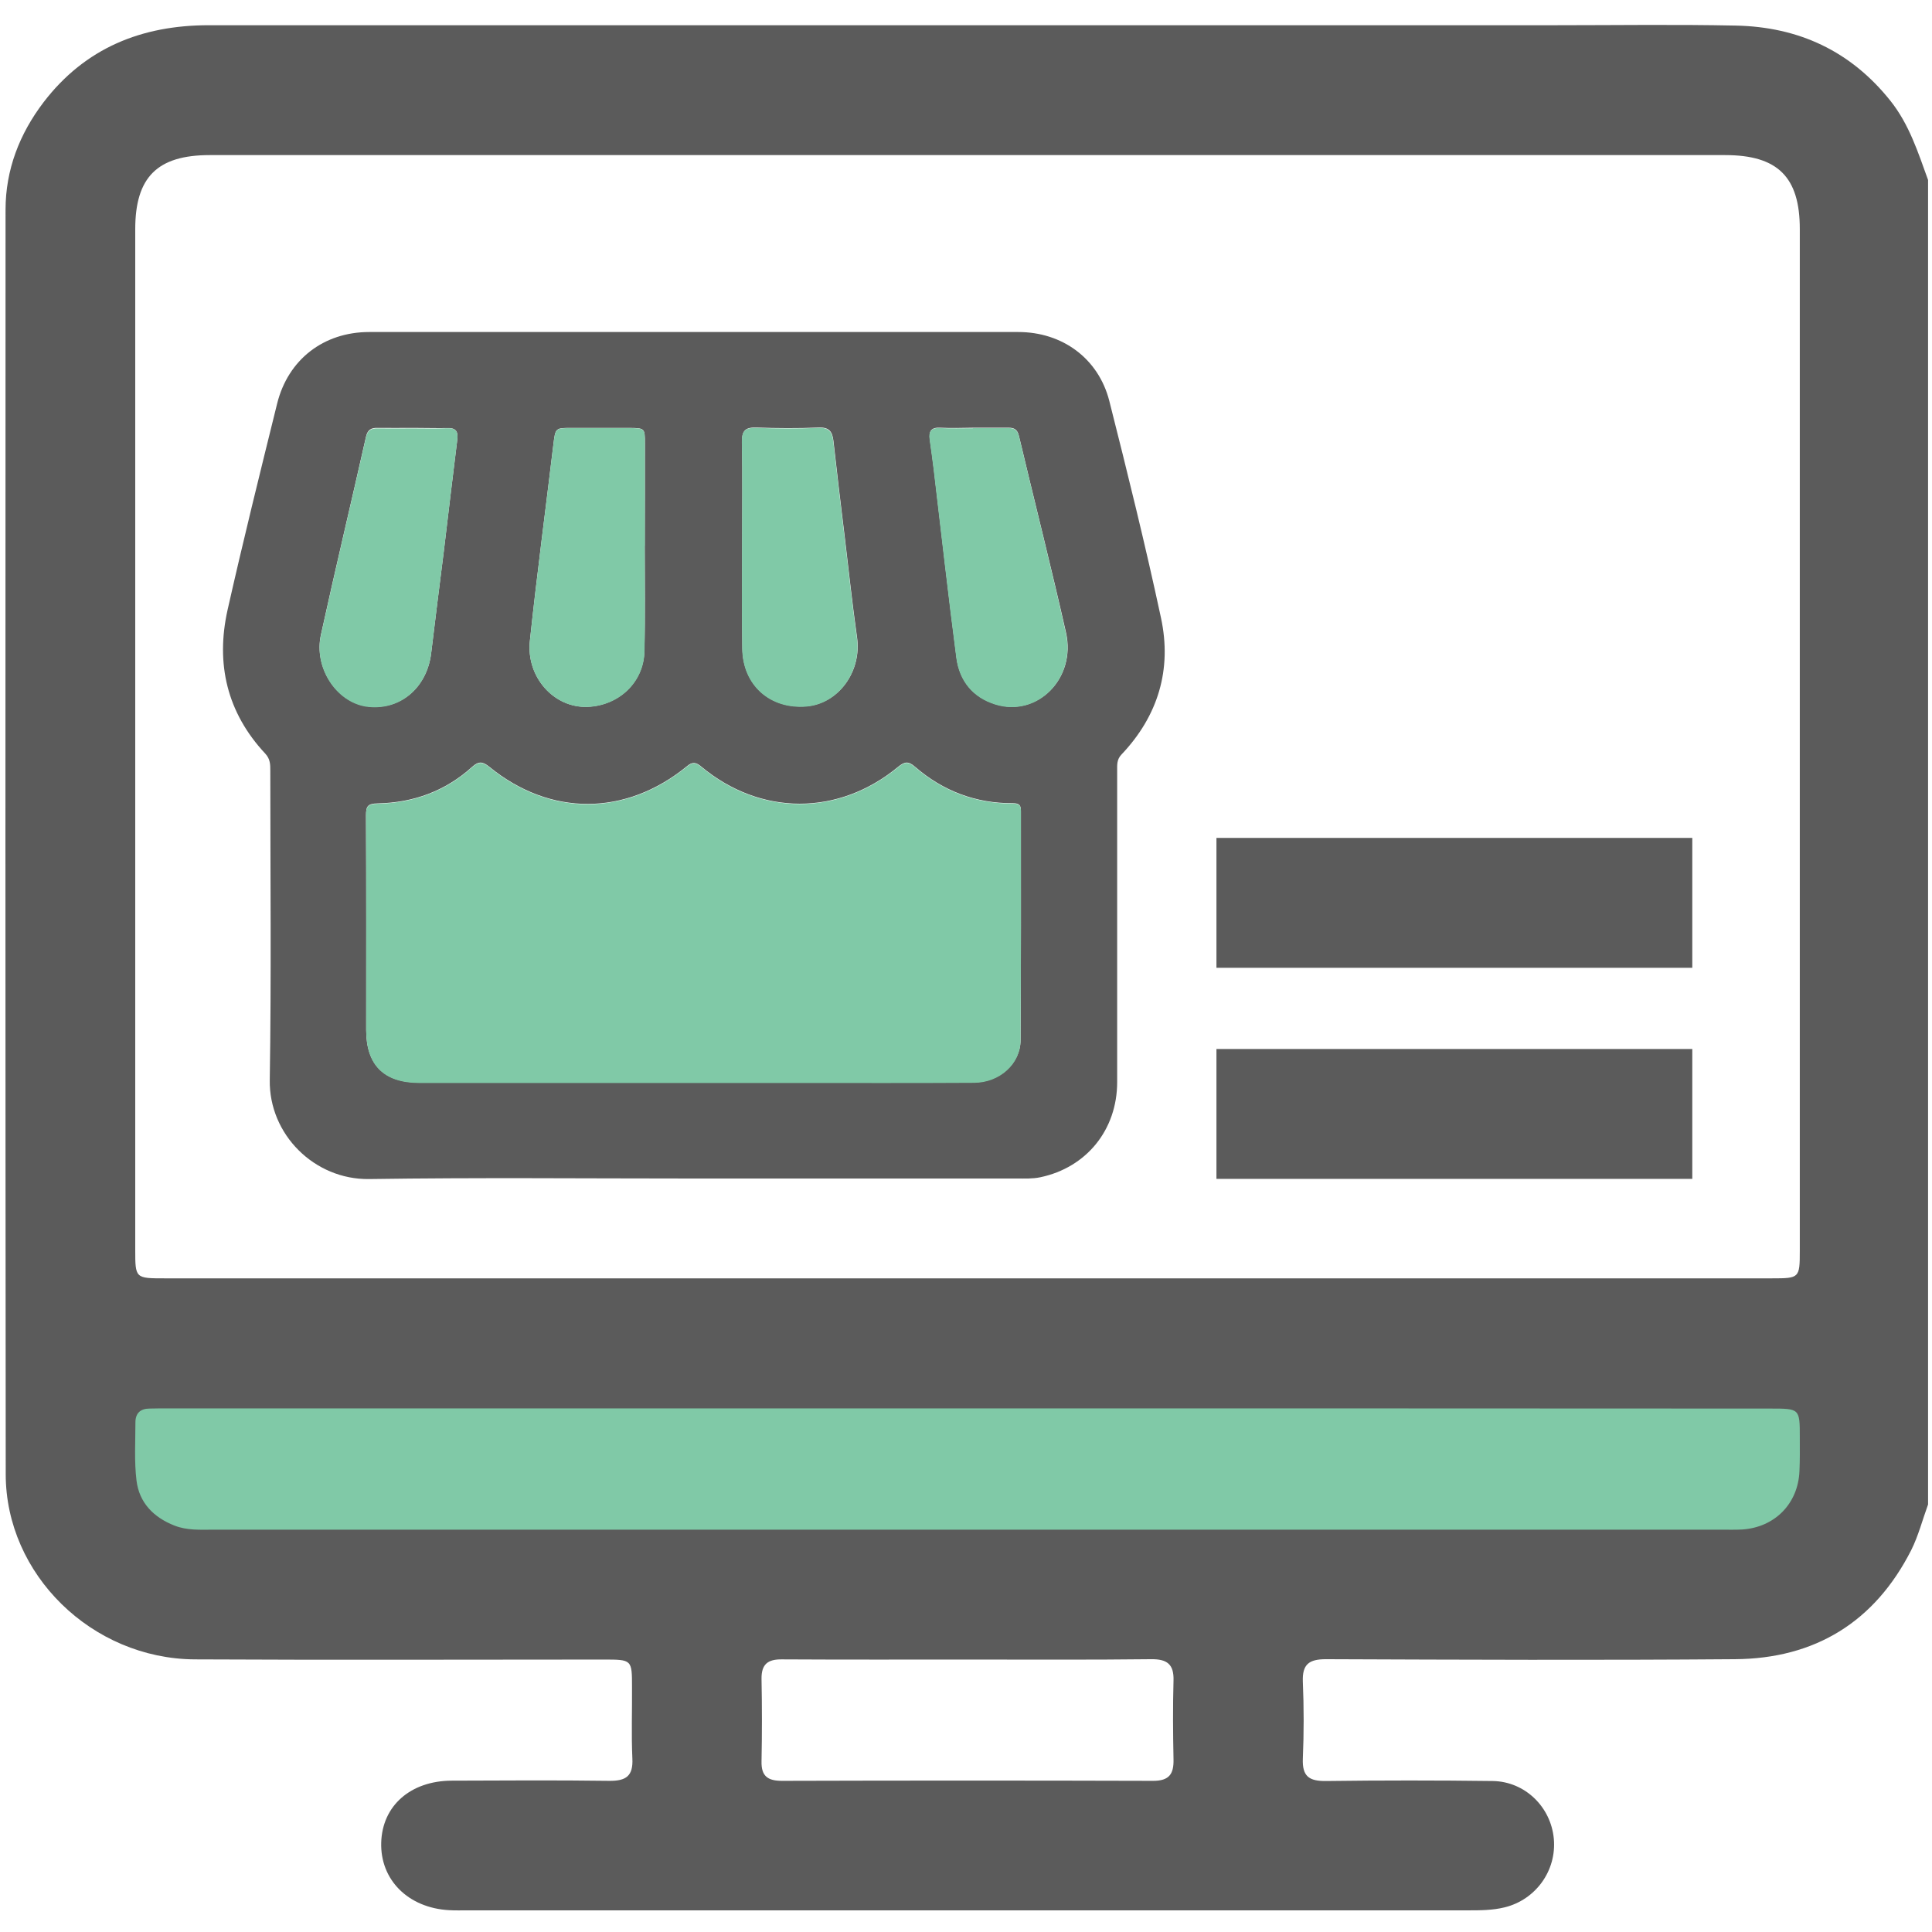
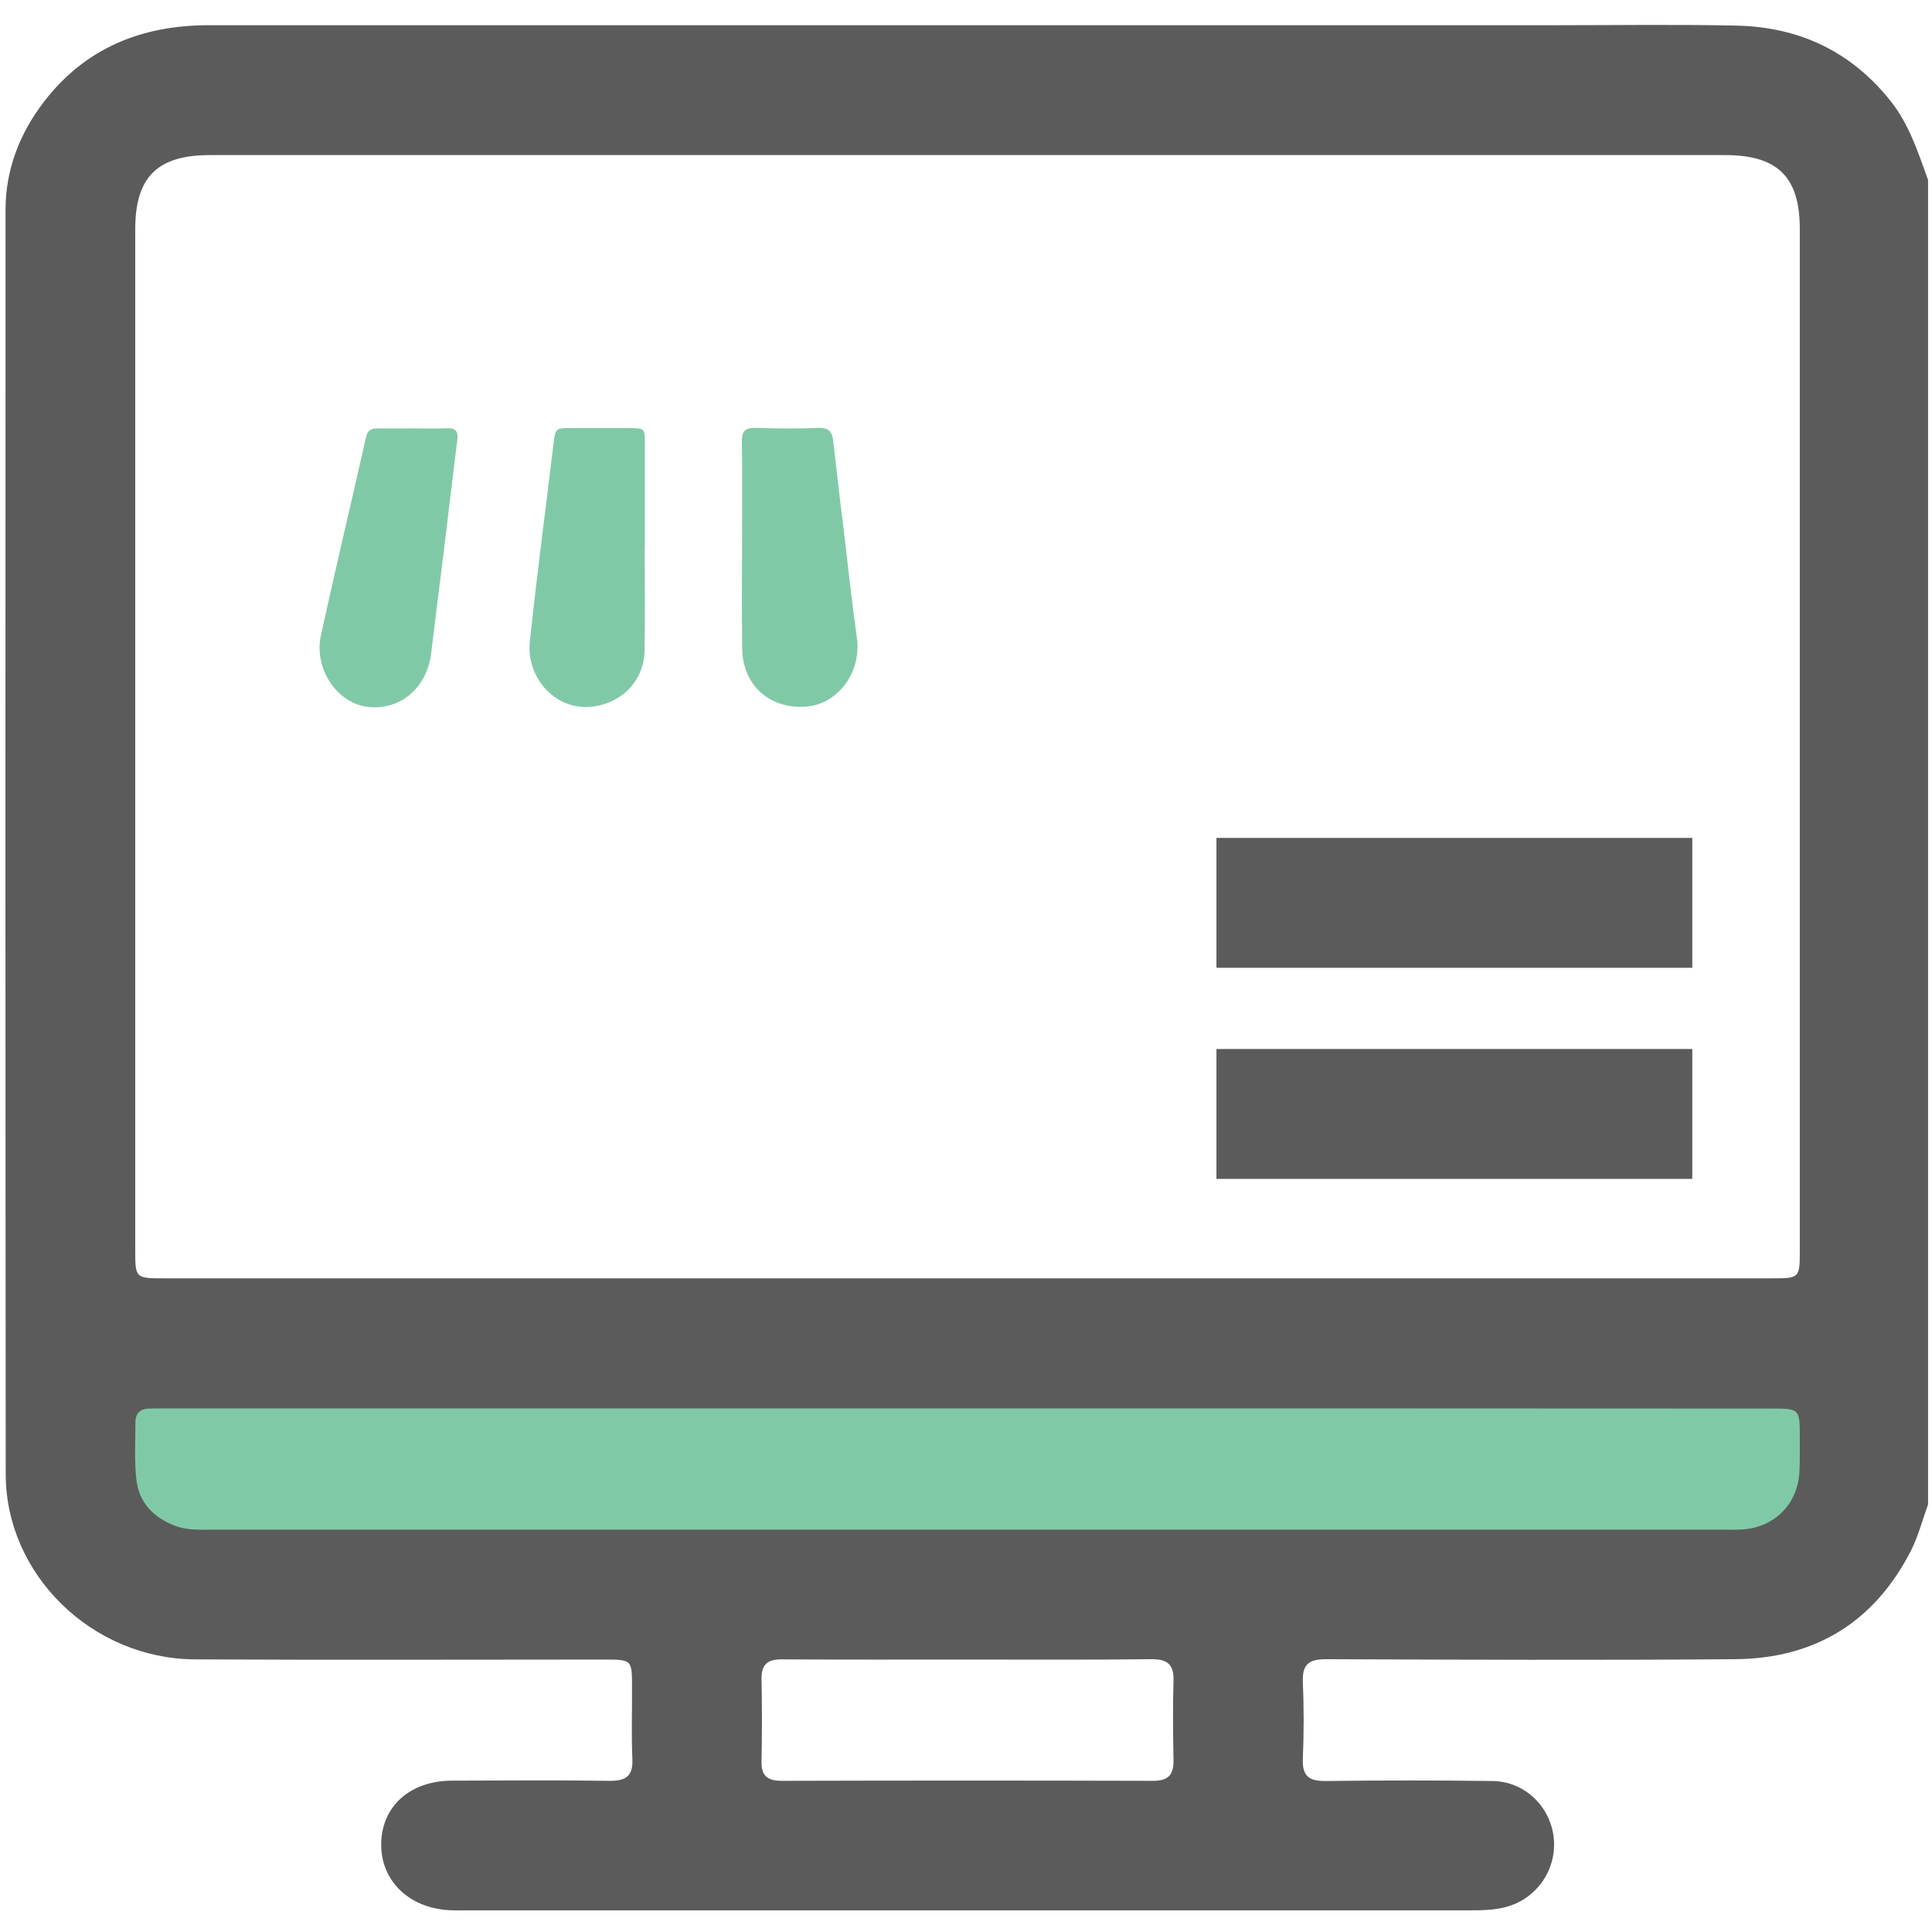
<svg xmlns="http://www.w3.org/2000/svg" version="1.1" id="Layer_1" x="0px" y="0px" viewBox="0 0 1080 1080" style="enable-background:new 0 0 1080 1080;" xml:space="preserve">
  <style type="text/css">
	.st0{fill:#80C9A7;}
	.st1{fill:#5B5B5B;}
</style>
  <rect x="50" y="758" class="st0" width="974" height="122" />
  <path class="st1" d="M1077.8,100.6c0,246.8,0,493.6,0,740.4c-3.1,8.5-5.4,17.5-9.4,25.5c-20.4,40.2-53.8,60.7-98.6,61  c-76.2,0.6-152.4,0.3-228.6,0c-9.4,0-13.3,2.8-12.9,12.6c0.6,14.3,0.6,28.7,0,43c-0.4,9.9,3.5,12.6,12.9,12.5  c31.1-0.4,62.2-0.4,93.3,0c18.1,0.3,32.5,14.6,34.1,32.3c1.6,17.8-10.1,34-27.4,38.3c-6.9,1.7-13.8,1.7-20.8,1.7  c-186.3,0-372.6,0-558.9,0c-3.5,0-7,0.1-10.5-0.1c-22.9-1.3-38.5-17-37.9-37.8c0.6-20.6,16.4-34.5,39.4-34.6  c29.4-0.1,58.7-0.3,88.1,0.1c9.4,0.1,13.4-2.7,12.9-12.5c-0.6-13.3-0.1-26.6-0.2-39.8c0-15.5,0-15.5-15.9-15.5  c-76.2,0-152.4,0.3-228.6-0.1C51.3,927.2,3.2,880.1,3.2,824.1C3,588.5,3,352.9,3.1,117.3c0-22.4,7.8-42.5,21.3-60.2  c23.2-30.3,54.8-43,92.3-43c251,0,501.9,0,752.9,0c33.6,0,67.1-0.5,100.7,0.2c35.1,0.7,64.3,14.2,86.5,42.1  C1067.3,69.6,1072.2,85.2,1077.8,100.6z M540.9,714.6c149.9,0,299.9,0,449.8,0c15.1,0,15.4-0.2,15.4-15.2c0-190.5,0-381,0-571.4  c0-29-12.3-41.3-41.7-41.3c-282.4,0-564.8,0-847.2,0c-29.2,0-41.6,12.3-41.6,41.4c0,190.1,0,380.3,0,570.4c0,16.1,0,16.1,16.5,16.1  C241.7,714.6,391.3,714.6,540.9,714.6z M541.9,787.3c-149.3,0-298.5,0-447.8,0c-3.5,0-7,0-10.5,0.1c-5.1,0-7.9,2.6-7.9,7.7  c0,10.8-0.7,21.8,0.6,32.5c1.5,12.4,9.5,20.6,21.2,25.2c7.1,2.8,14.4,2.3,21.7,2.3c281.1,0,562.1,0,843.2,0c3.8,0,7.7,0.1,11.5-0.1  c18.2-1.2,31.2-14.4,32-32.5c0.3-6.3,0.2-12.6,0.2-18.9c0-16.2,0-16.2-16.4-16.2C840.4,787.3,691.1,787.3,541.9,787.3z M541.9,927.7  c-34.9,0-69.9,0.1-104.8-0.1c-7.9-0.1-11.5,2.7-11.4,10.9c0.3,15.4,0.3,30.7,0,46.1c-0.2,8.2,3.4,10.9,11.4,10.9  c69.2-0.2,138.3-0.2,207.5,0c8.9,0,11.6-3.7,11.4-12c-0.3-14.7-0.4-29.4,0-44c0.3-9.2-3.6-12.1-12.5-12  C609.6,927.9,575.8,927.7,541.9,927.7z" />
  <g>
-     <path class="st1" d="M387.1,658.8c-60.3,0-120.5-0.6-180.8,0.3c-30.5,0.4-56-24.9-55.5-55.4c0.9-57.6,0.3-115.2,0.3-172.8   c0-3.5,0-6.6-2.8-9.6c-21.4-22.9-27.8-50.2-21.1-80.3c8.7-38.6,18.2-76.9,27.7-115.3c6.1-24.7,26-40.1,51.5-40.1   c120.9,0,241.9,0,362.8,0c24.6,0,44.8,14.7,50.9,38.5c10.2,40.3,20.2,80.7,28.9,121.3c6.2,28.8-1.6,54.8-22.1,76.4   c-2.7,2.8-2.4,5.9-2.4,9.1c0,58,0,116,0,174c0,26.7-17.2,47.8-43,53.2c-4.3,0.9-8.6,0.7-12.9,0.7   C508,658.8,447.5,658.8,387.1,658.8z M387.3,605.1c19.1,0,38.1,0,57.2,0c33.4,0,66.8,0.1,100.2-0.1c14-0.1,25.7-10.4,25.8-23.6   c0.3-42.6,0.2-85.3,0.2-127.9c0-3.2-0.7-4.5-4.5-4.5c-20.7,0.1-39-6.8-54.6-20.3c-3.8-3.3-5.8-3.1-9.6,0   c-33.3,27.5-76.8,27.4-109.9-0.1c-3.1-2.6-5-2.9-8.2-0.2c-34.2,27.9-76.3,28-110.3,0.3c-3.7-3-5.9-3.4-9.7,0   c-14.9,13.5-32.8,20-52.7,20.4c-5.8,0.1-6.6,1.7-6.6,6.7c0.2,40,0.1,79.9,0.1,119.9c0,19.6,9.9,29.4,29.5,29.5   C285.2,605.2,336.3,605.1,387.3,605.1z M414.9,304.7C414.9,304.7,414.9,304.7,414.9,304.7c0,19.3-0.2,38.5,0.1,57.8   c0.3,20.4,15.5,33.9,35.8,32.3c18-1.5,31-19.5,28.3-38.5c-2.6-18.4-4.6-37-6.8-55.5c-2.2-18.1-4.4-36.2-6.4-54.3   c-0.6-5.4-2.5-7.8-8.5-7.5c-11.5,0.5-23,0.4-34.4,0c-6-0.2-8.3,1.4-8.2,7.8C415.1,266.1,414.9,285.4,414.9,304.7z M360.4,305   C360.4,305,360.5,305,360.4,305c0.1-19,0.1-38.1,0.1-57.1c0-8.6,0-8.6-8.9-8.7c-10.7,0-21.3,0-32,0c-9.1,0-9.1,0-10.2,8.8   c-4.4,36.8-9.3,73.5-13.2,110.3c-2.1,20,13.3,37.5,32.2,36.8c17.4-0.7,31.4-13.6,31.8-31.1C360.7,344.3,360.4,324.6,360.4,305z    M230.8,239.2c-6.6,0-13.1,0.1-19.7,0c-3.6-0.1-5.6,1-6.5,4.9c-8.3,36.9-17.1,73.8-25.2,110.7c-4,18.1,8.3,37.1,25,39.9   c18.4,3,34.1-9.6,36.6-29.4c2.3-19.1,4.7-38.2,7.1-57.2c2.5-20.7,4.9-41.4,7.5-62.1c0.6-4.6-0.5-7-5.8-6.7   C243.5,239.4,237.1,239.2,230.8,239.2z M544,239.1C544,239.1,544,239.1,544,239.1c-6.1,0.1-12.3,0.3-18.4,0   c-5.2-0.3-6.5,2.1-5.8,6.7c0.8,5.5,1.5,10.9,2.2,16.4c4.2,35.2,8.1,70.4,12.7,105.5c1.7,12.7,9.1,22,21.6,25.9   c23.4,7.5,45.4-14.3,39.6-40c-8.3-36.8-17.6-73.3-26.3-109.9c-0.8-3.5-2.6-4.7-6-4.6C557.2,239.1,550.6,239.1,544,239.1z" />
-   </g>
+     </g>
  <rect x="680" y="586.4" class="st1" width="266" height="72.6" />
  <rect x="680" y="468.4" class="st1" width="266" height="72.6" />
-   <path class="st0" d="M566.2,449.2c-20.7,0.1-39-6.8-54.6-20.3c-3.8-3.3-5.8-3.1-9.6,0c-33.3,27.5-76.8,27.4-109.9-0.1  c-3.1-2.6-5-2.9-8.2-0.2c-34.2,27.9-76.3,28-110.3,0.3c-3.7-3-5.9-3.4-9.7,0c-14.9,13.5-32.8,20-52.7,20.4c-5.8,0.1-6.6,1.7-6.6,6.7  c0.2,40,0.1,79.9,0.1,119.9c0,19.6,9.9,29.4,29.5,29.5c51,0,102.1,0,153.1,0c19.1,0,38.1,0,57.2,0c33.4,0,66.8,0.1,100.2-0.1  c14-0.1,25.7-10.4,25.8-23.6c0.3-42.6,0.2-85.3,0.2-127.9C570.8,450.5,570,449.2,566.2,449.2z" />
  <path class="st0" d="M241,365.4c2.3-19.1,4.7-38.2,7.1-57.2c2.5-20.7,4.9-41.4,7.5-62.1c0.6-4.6-0.5-7-5.8-6.7  c-6.3,0.3-12.7,0.1-19,0.1c-6.6,0-13.1,0.1-19.7,0c-3.6-0.1-5.6,1-6.5,4.9c-8.3,36.9-17.1,73.8-25.2,110.7c-4,18.1,8.3,37.1,25,39.9  C222.8,397.8,238.5,385.2,241,365.4z" />
  <path class="st0" d="M328.5,395.2c17.4-0.7,31.4-13.6,31.8-31.1c0.4-19.7,0.1-39.3,0.1-59c0,0,0.1,0,0.1,0c0-19,0-38.1,0-57.1  c0-8.6,0-8.6-8.9-8.7c-10.7,0-21.3,0-32,0c-9.1,0-9.1,0-10.2,8.8c-4.4,36.8-9.3,73.5-13.2,110.3  C294.1,378.4,309.5,395.9,328.5,395.2z" />
-   <path class="st0" d="M569.6,243.9c-0.8-3.5-2.6-4.7-6-4.6c-6.6,0.1-13.1,0-19.7,0c0,0,0,0.1,0,0.1c-6.1,0-12.3,0.2-18.4-0.1  c-5.2-0.3-6.5,2.1-5.8,6.7c0.8,5.5,1.5,10.9,2.2,16.4c4.2,35.2,8.1,70.4,12.7,105.5c1.7,12.7,9.1,22,21.6,25.9  c23.4,7.5,45.4-14.3,39.6-40C587.6,317.1,578.3,280.6,569.6,243.9z" />
  <path class="st0" d="M414.8,304.9C414.8,304.9,414.9,304.9,414.8,304.9c0,19.3-0.2,38.5,0.1,57.8c0.3,20.4,15.5,33.9,35.8,32.3  c18-1.5,31-19.5,28.3-38.5c-2.6-18.4-4.6-37-6.8-55.5c-2.2-18.1-4.4-36.2-6.4-54.3c-0.6-5.4-2.5-7.8-8.5-7.5  c-11.5,0.5-23,0.4-34.4,0c-6-0.2-8.3,1.4-8.2,7.8C415.1,266.4,414.8,285.6,414.8,304.9z" />
</svg>